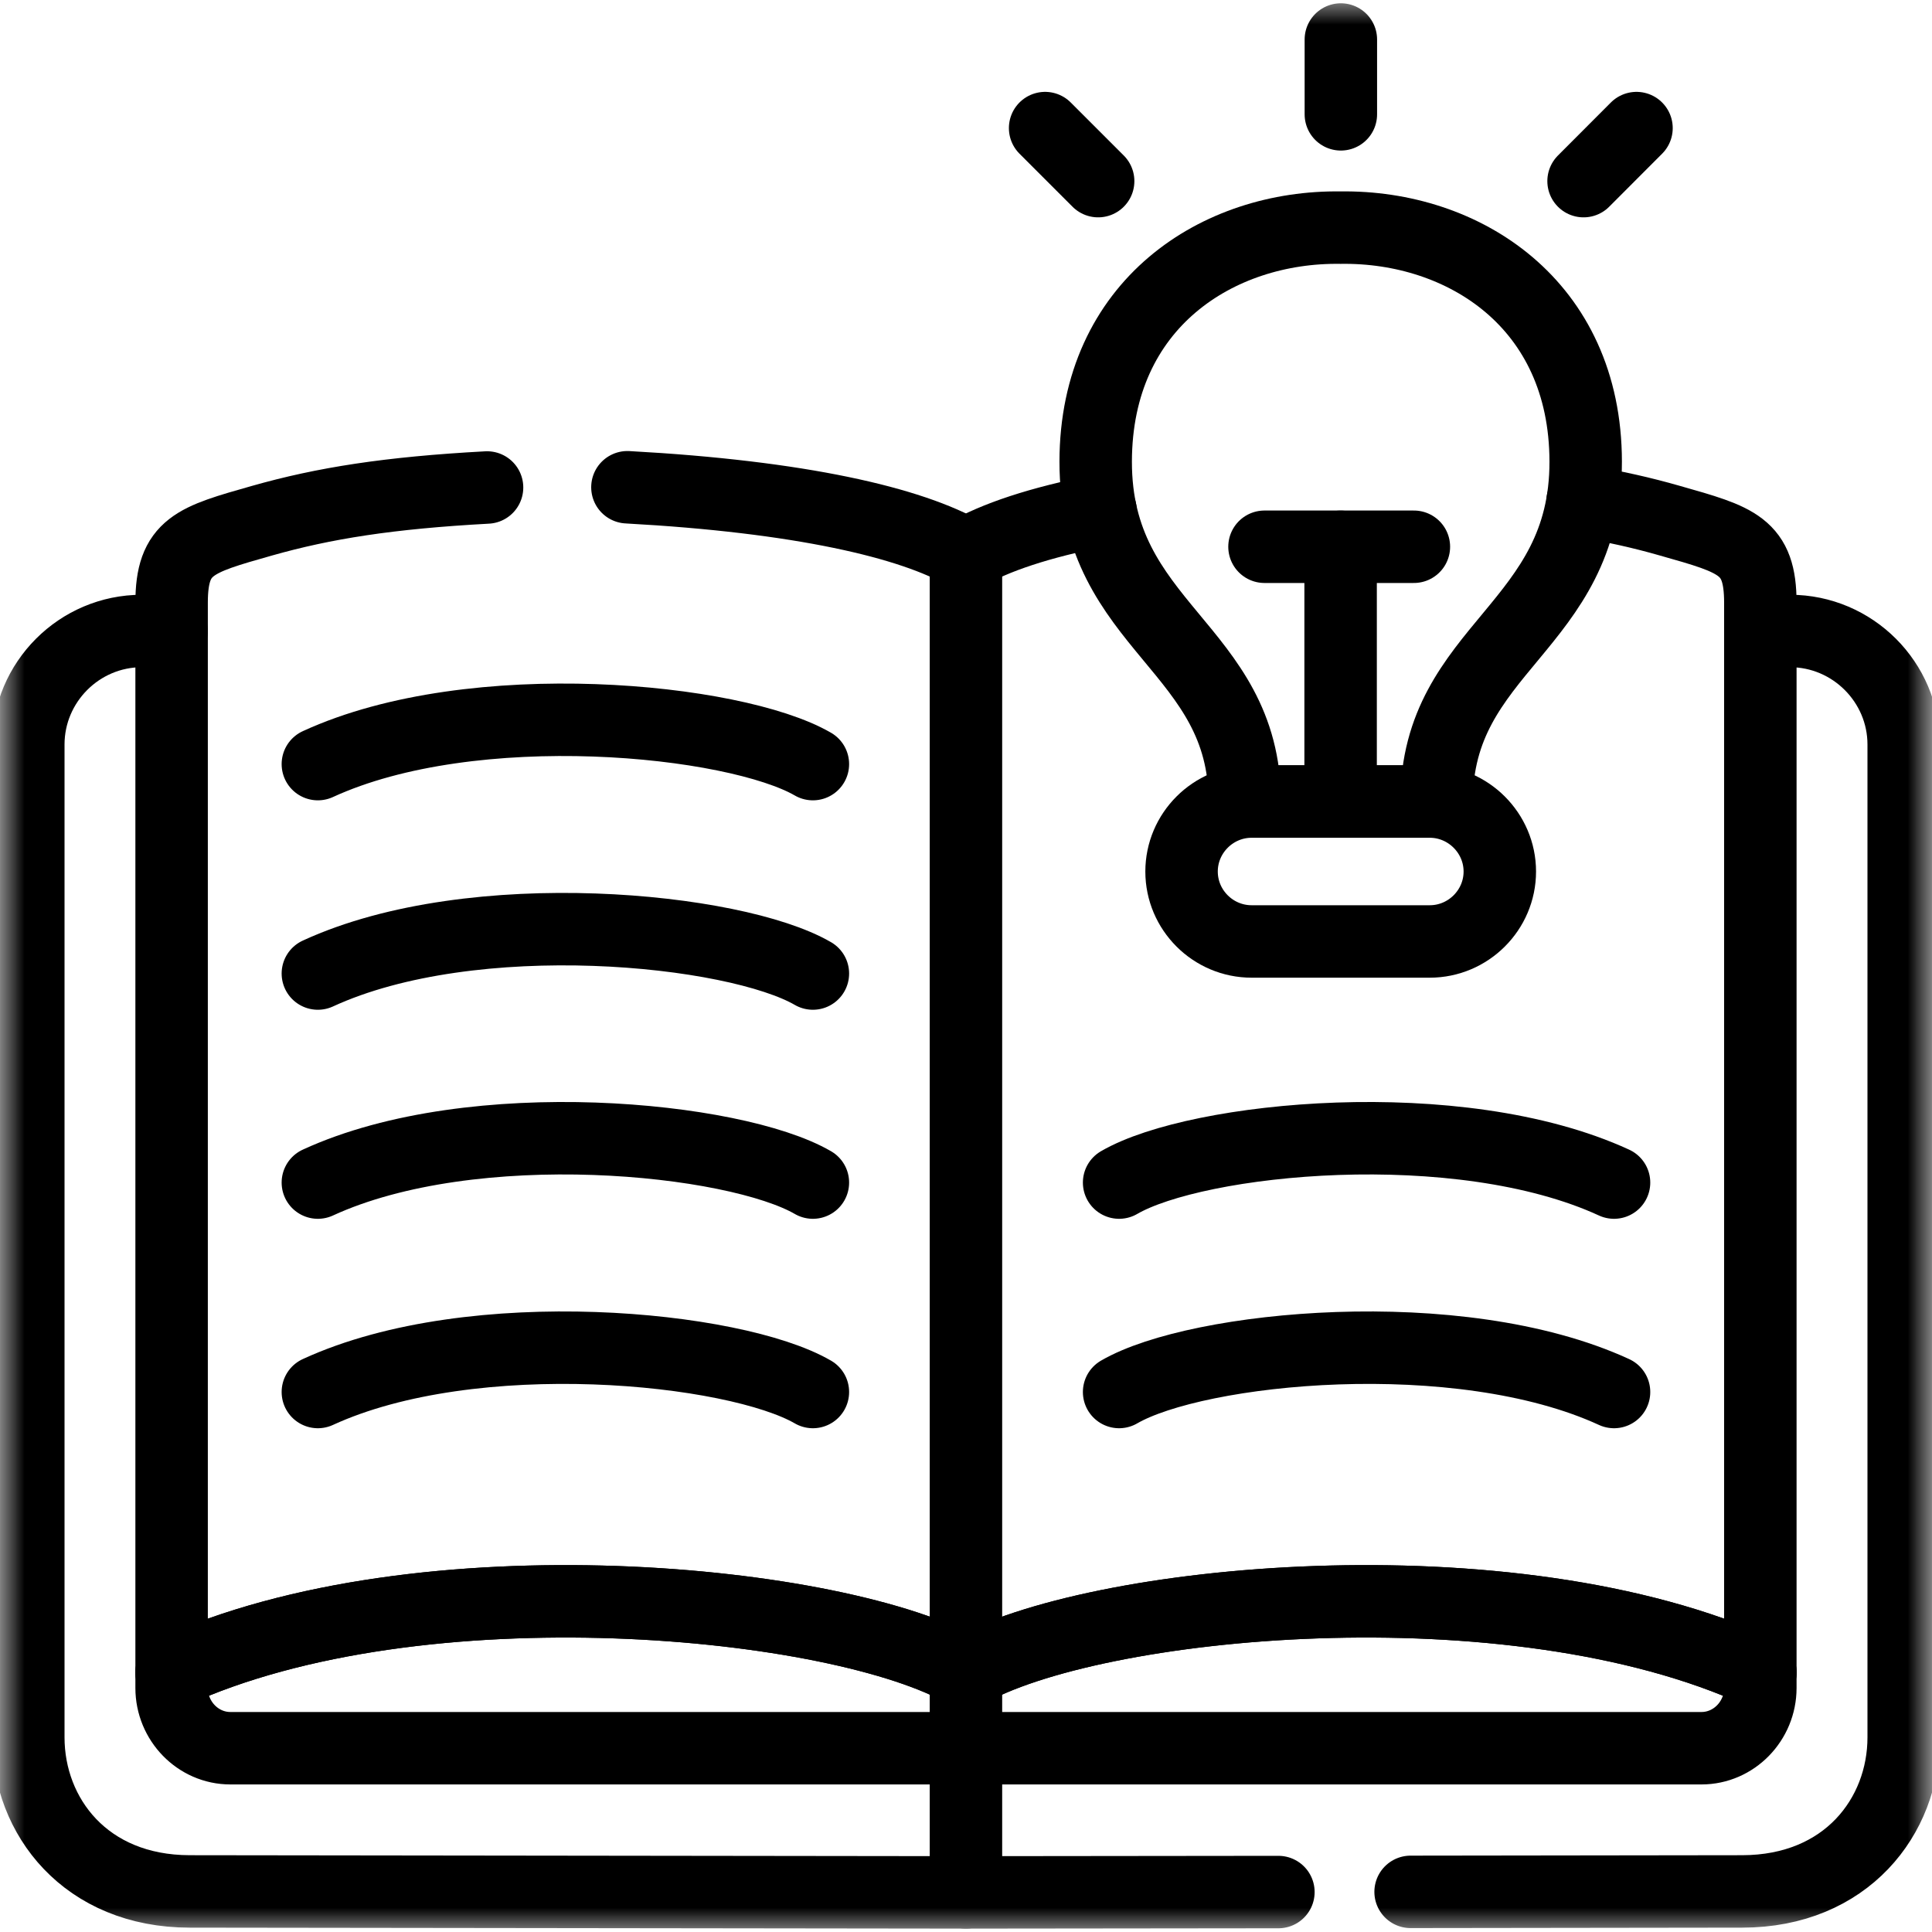
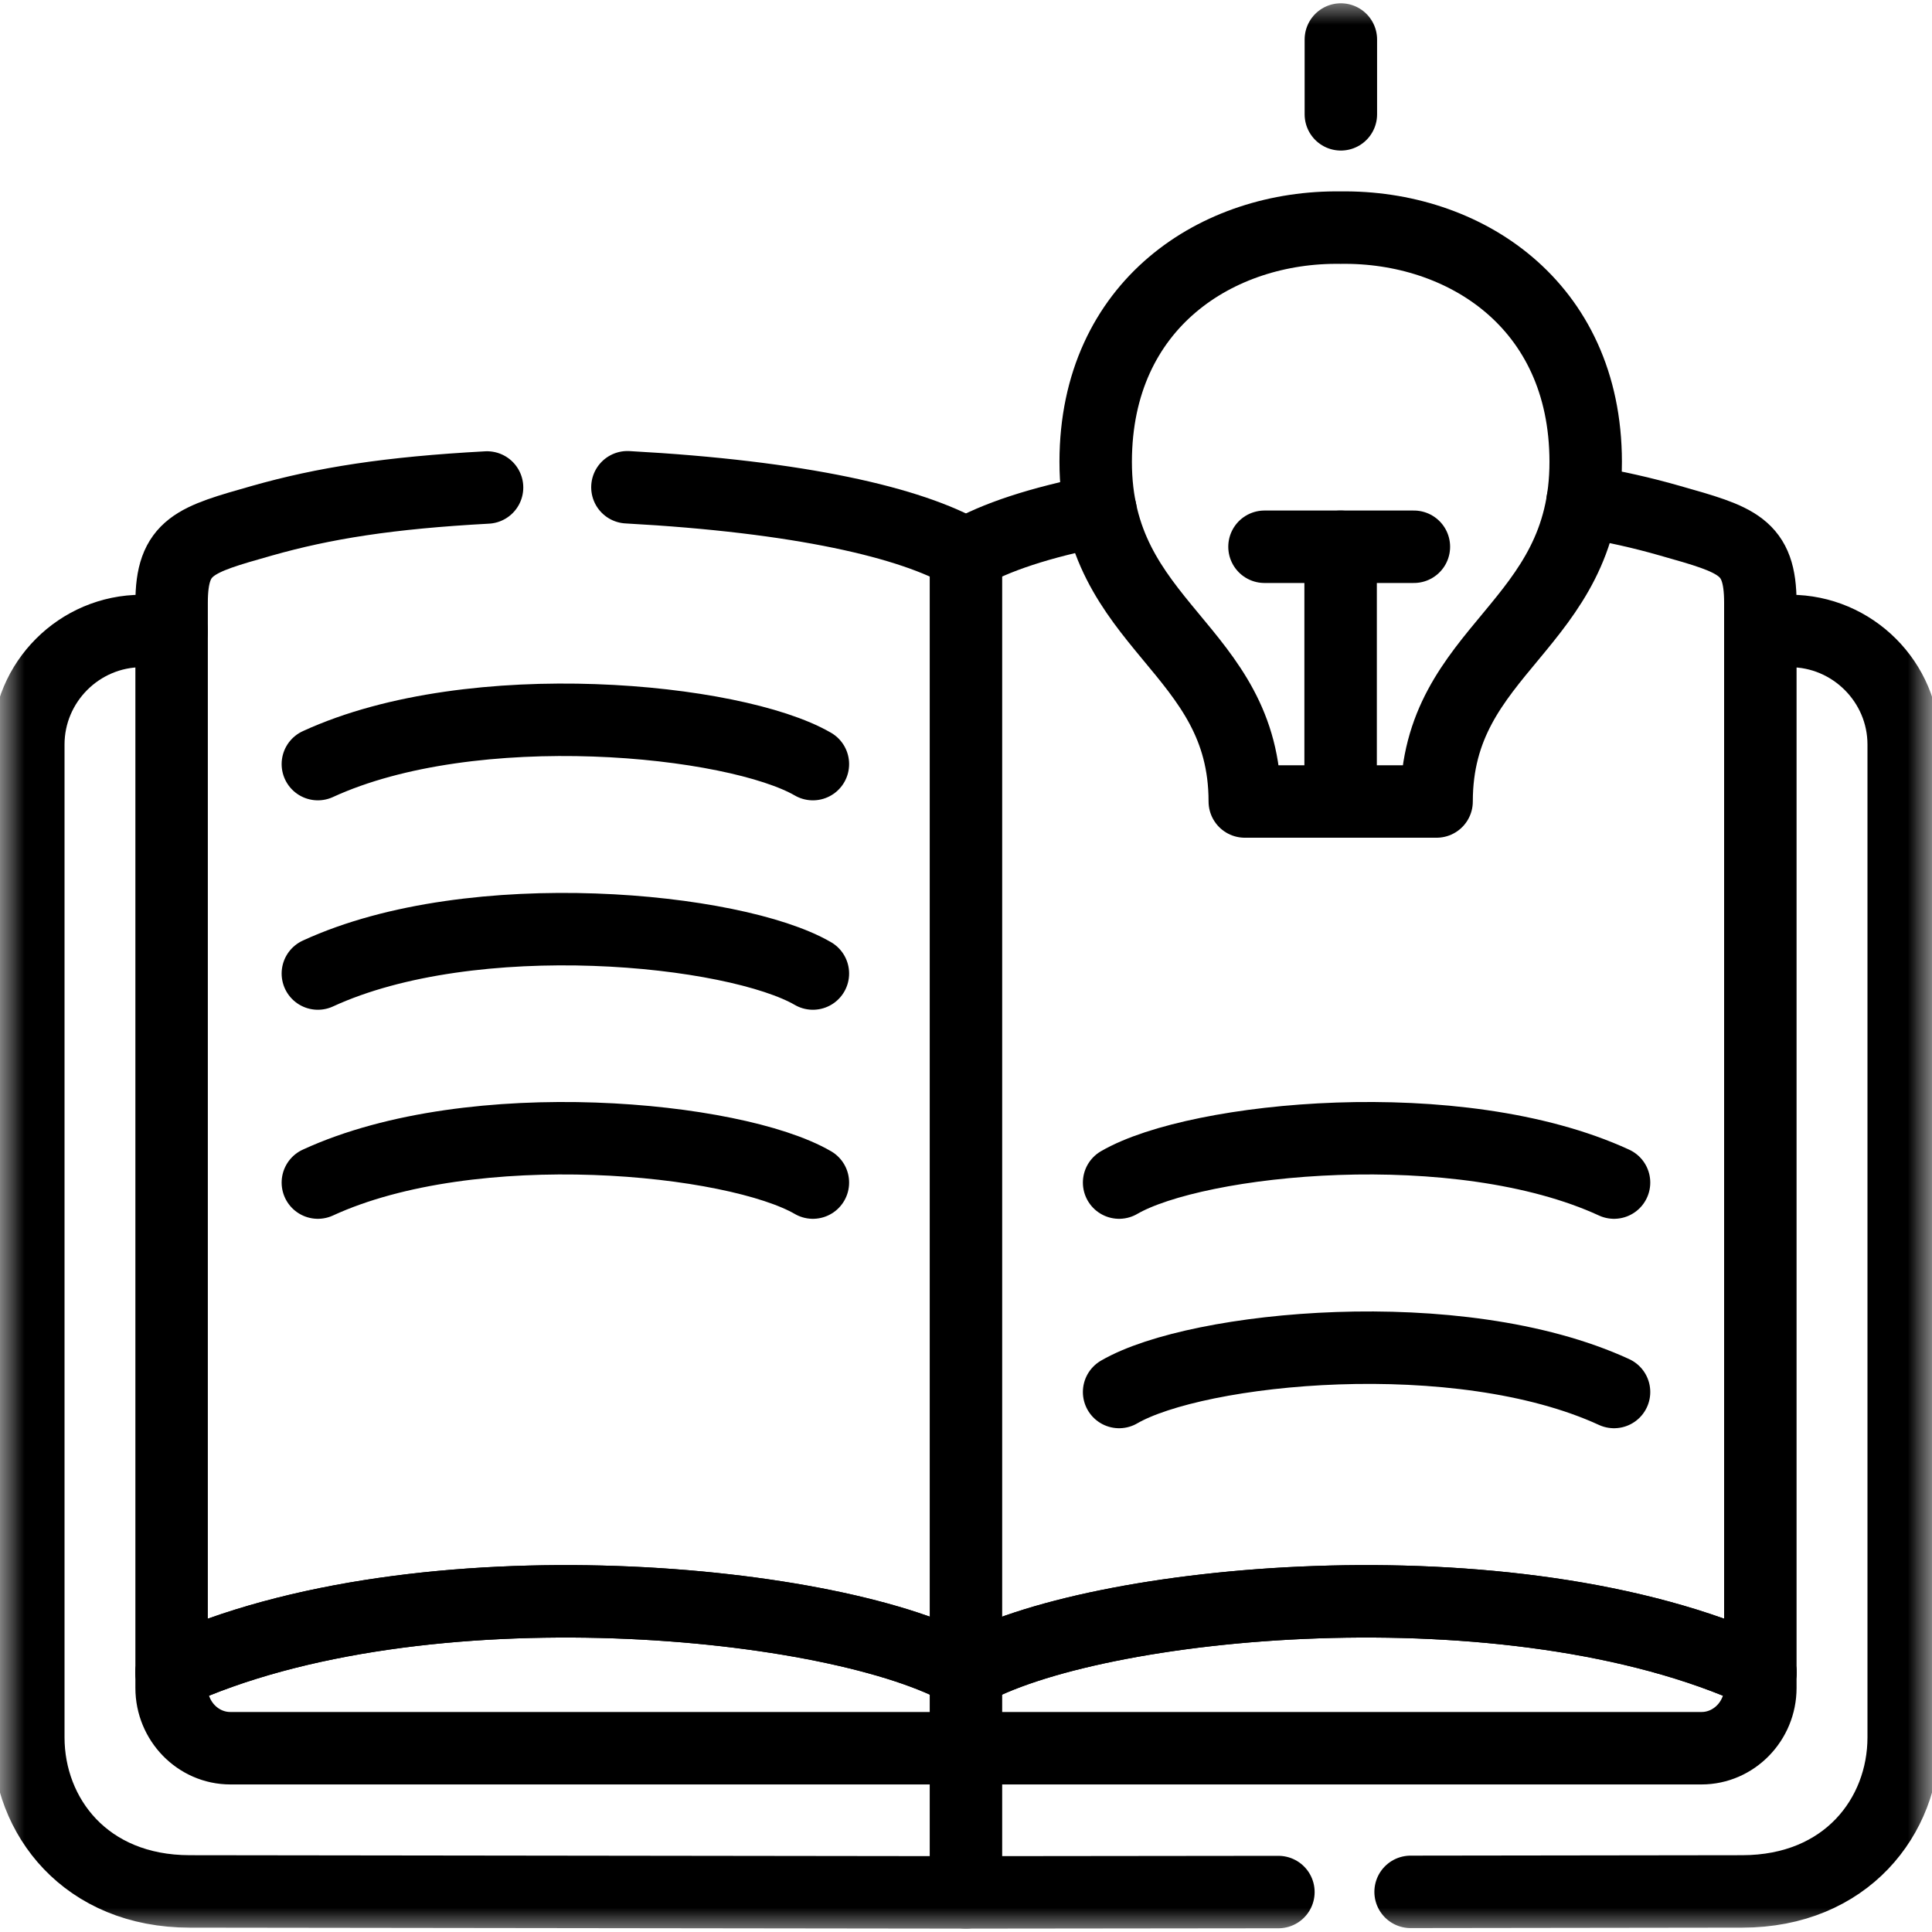
<svg xmlns="http://www.w3.org/2000/svg" width="40" height="40" viewBox="0 0 40 40" fill="none">
  <g clip-path="url(#clip0_1901_704)">
    <mask id="mask0_1901_704" style="mask-type:luminance" maskUnits="userSpaceOnUse" x="0" y="0" width="40" height="40">
      <path d="M39.25 39.25V0.75H0.75V39.25H39.25Z" fill="white" stroke="white" stroke-width="1.5" />
    </mask>
    <g mask="url(#mask0_1901_704)">
      <path d="M36.446 34.625C31.28 32.252 22.592 33.122 19.999 34.625C17.408 33.122 8.718 32.252 3.553 34.625" stroke="black" stroke-width="1.5" stroke-miterlimit="10" stroke-linecap="round" stroke-linejoin="round" />
      <path d="M29.205 39.169L36.072 39.16C38.225 39.157 39.414 37.606 39.414 35.97V15.415C39.414 14.122 38.355 13.064 37.062 13.064H36.446M19.999 34.626V39.18L26.468 39.173" stroke="black" stroke-width="1.5" stroke-miterlimit="10" stroke-linecap="round" stroke-linejoin="round" />
      <path d="M16.83 24.484C15.213 23.546 9.801 23.003 6.581 24.484" stroke="black" stroke-width="1.5" stroke-miterlimit="10" stroke-linecap="round" stroke-linejoin="round" />
-       <path d="M16.83 28.82C15.213 27.882 9.801 27.34 6.581 28.82" stroke="black" stroke-width="1.5" stroke-miterlimit="10" stroke-linecap="round" stroke-linejoin="round" />
      <path d="M16.83 20.156C15.213 19.218 9.801 18.673 6.581 20.156" stroke="black" stroke-width="1.5" stroke-miterlimit="10" stroke-linecap="round" stroke-linejoin="round" />
      <path d="M19.999 39.18L3.928 39.16C1.773 39.158 0.586 37.606 0.586 35.97V15.415C0.586 14.122 1.642 13.064 2.936 13.064H3.553" stroke="black" stroke-width="1.5" stroke-miterlimit="10" stroke-linecap="round" stroke-linejoin="round" />
      <path d="M10.084 10.093C8.053 10.203 6.709 10.416 5.423 10.781C4.027 11.177 3.553 11.303 3.553 12.481V34.947C3.553 35.633 4.1 36.195 4.769 36.195H19.999M19.999 11.476C18.865 10.819 16.564 10.283 12.99 10.088" stroke="black" stroke-width="1.5" stroke-miterlimit="10" stroke-linecap="round" stroke-linejoin="round" />
      <path d="M23.17 24.484C24.785 23.546 30.199 23.003 33.417 24.484" stroke="black" stroke-width="1.5" stroke-miterlimit="10" stroke-linecap="round" stroke-linejoin="round" />
      <path d="M23.17 28.82C24.785 27.882 30.199 27.34 33.417 28.82" stroke="black" stroke-width="1.5" stroke-miterlimit="10" stroke-linecap="round" stroke-linejoin="round" />
      <path d="M36.446 34.625C31.28 32.252 22.592 33.122 19.999 34.625C17.408 33.122 8.718 32.252 3.553 34.625" stroke="black" stroke-width="1.5" stroke-miterlimit="10" stroke-linecap="round" stroke-linejoin="round" />
      <path d="M19.999 11.478V34.625" stroke="black" stroke-width="1.5" stroke-miterlimit="10" stroke-linecap="round" stroke-linejoin="round" />
      <path d="M27.756 16.594V11.321" stroke="black" stroke-width="1.5" stroke-miterlimit="10" stroke-linecap="round" stroke-linejoin="round" />
      <path d="M29.273 11.32H26.18" stroke="black" stroke-width="1.5" stroke-miterlimit="10" stroke-linecap="round" stroke-linejoin="round" />
      <path d="M27.761 2.367V0.818" stroke="black" stroke-width="1.5" stroke-miterlimit="10" stroke-linecap="round" stroke-linejoin="round" />
-       <path d="M21.638 2.652L22.736 3.75" stroke="black" stroke-width="1.5" stroke-miterlimit="10" stroke-linecap="round" stroke-linejoin="round" />
-       <path d="M33.882 2.652L32.786 3.75" stroke="black" stroke-width="1.5" stroke-miterlimit="10" stroke-linecap="round" stroke-linejoin="round" />
-       <path d="M25.914 16.595H29.601C30.398 16.595 31.052 17.248 31.052 18.044C31.052 18.841 30.398 19.492 29.601 19.492H25.914C25.115 19.492 24.463 18.841 24.463 18.044C24.463 17.248 25.115 16.595 25.914 16.595Z" stroke="black" stroke-width="1.5" stroke-miterlimit="10" stroke-linecap="round" stroke-linejoin="round" />
      <path d="M25.772 16.594H29.743C29.743 13.402 32.834 12.99 32.83 9.557C32.826 6.285 30.292 4.676 27.756 4.713C25.223 4.676 22.689 6.285 22.685 9.557C22.681 12.99 25.772 13.402 25.772 16.594Z" stroke="black" stroke-width="1.5" stroke-miterlimit="10" stroke-linecap="round" stroke-linejoin="round" />
      <path d="M32.766 10.378C33.417 10.484 34.004 10.617 34.575 10.781C35.972 11.177 36.446 11.303 36.446 12.481V34.947C36.446 35.633 35.897 36.195 35.228 36.195H19.999M19.999 11.476C20.597 11.129 21.52 10.816 22.785 10.571" stroke="black" stroke-width="1.5" stroke-miterlimit="10" stroke-linecap="round" stroke-linejoin="round" />
      <path d="M16.83 15.82C15.213 14.884 9.801 14.339 6.581 15.82" stroke="black" stroke-width="1.5" stroke-miterlimit="10" stroke-linecap="round" stroke-linejoin="round" />
    </g>
  </g>
  <defs>
    <clipPath id="clip0_1901_704">
      <rect width="40" height="40" fill="white" />
    </clipPath>
  </defs>
</svg>